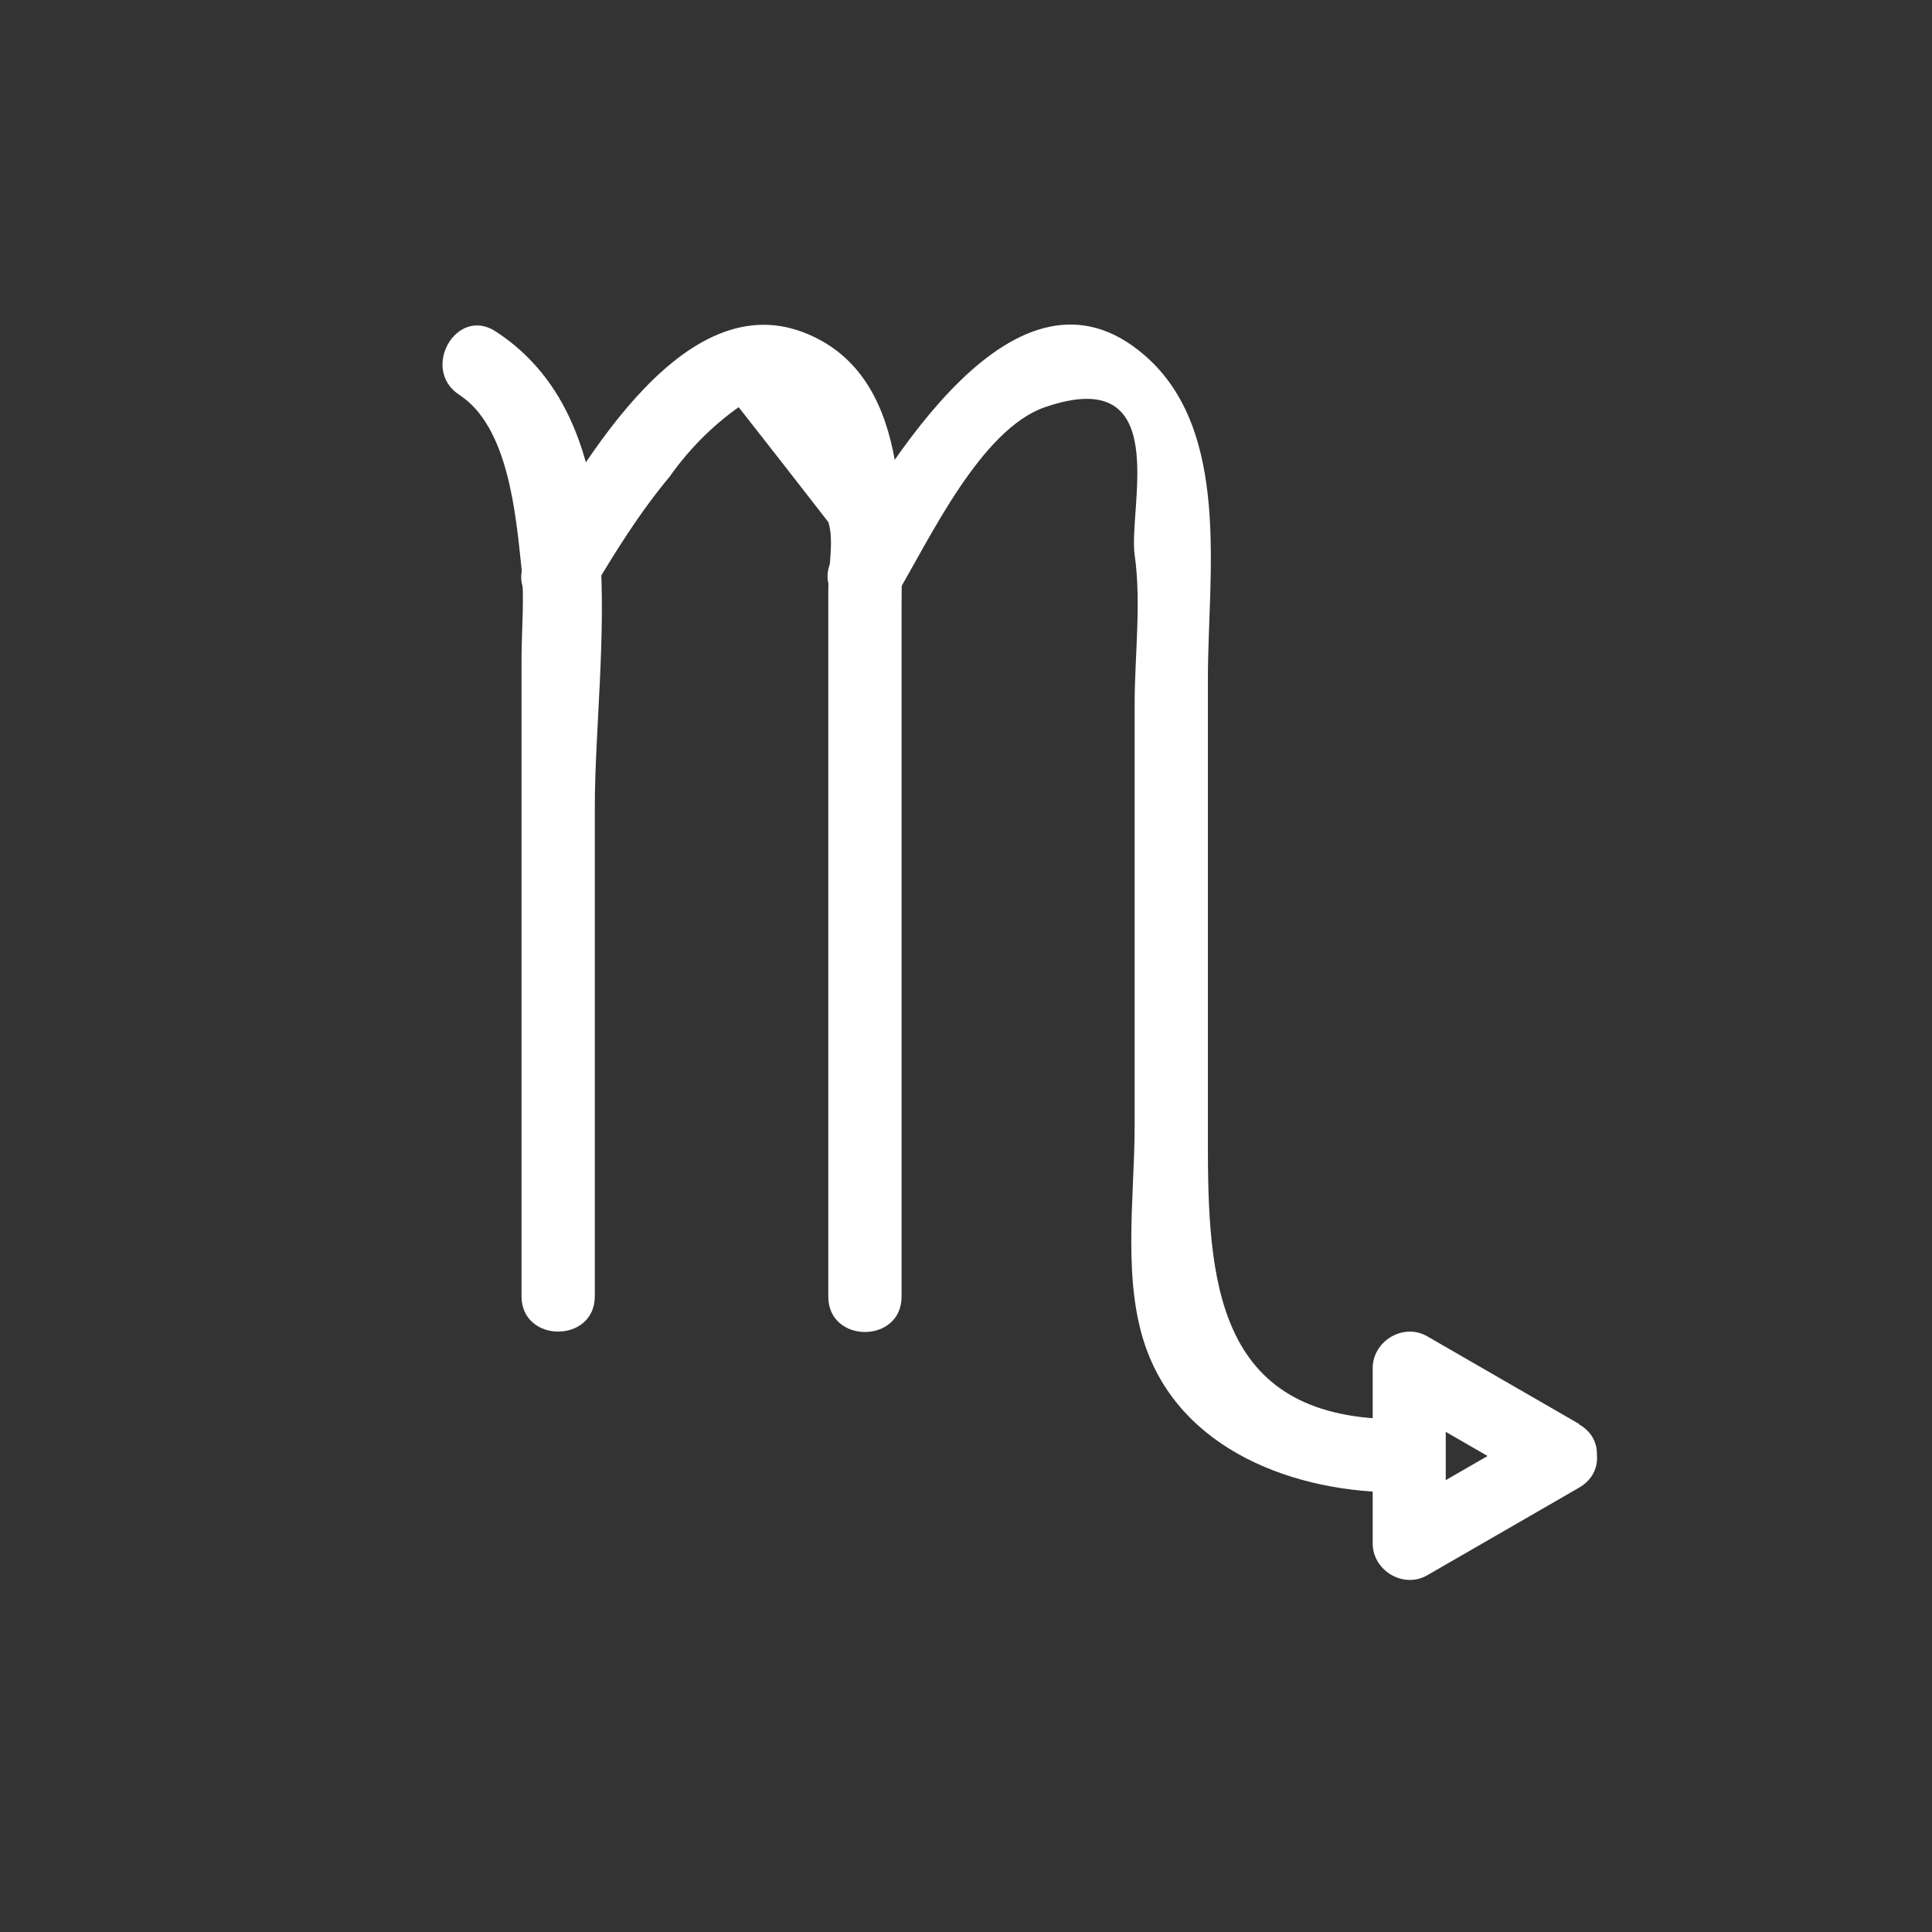
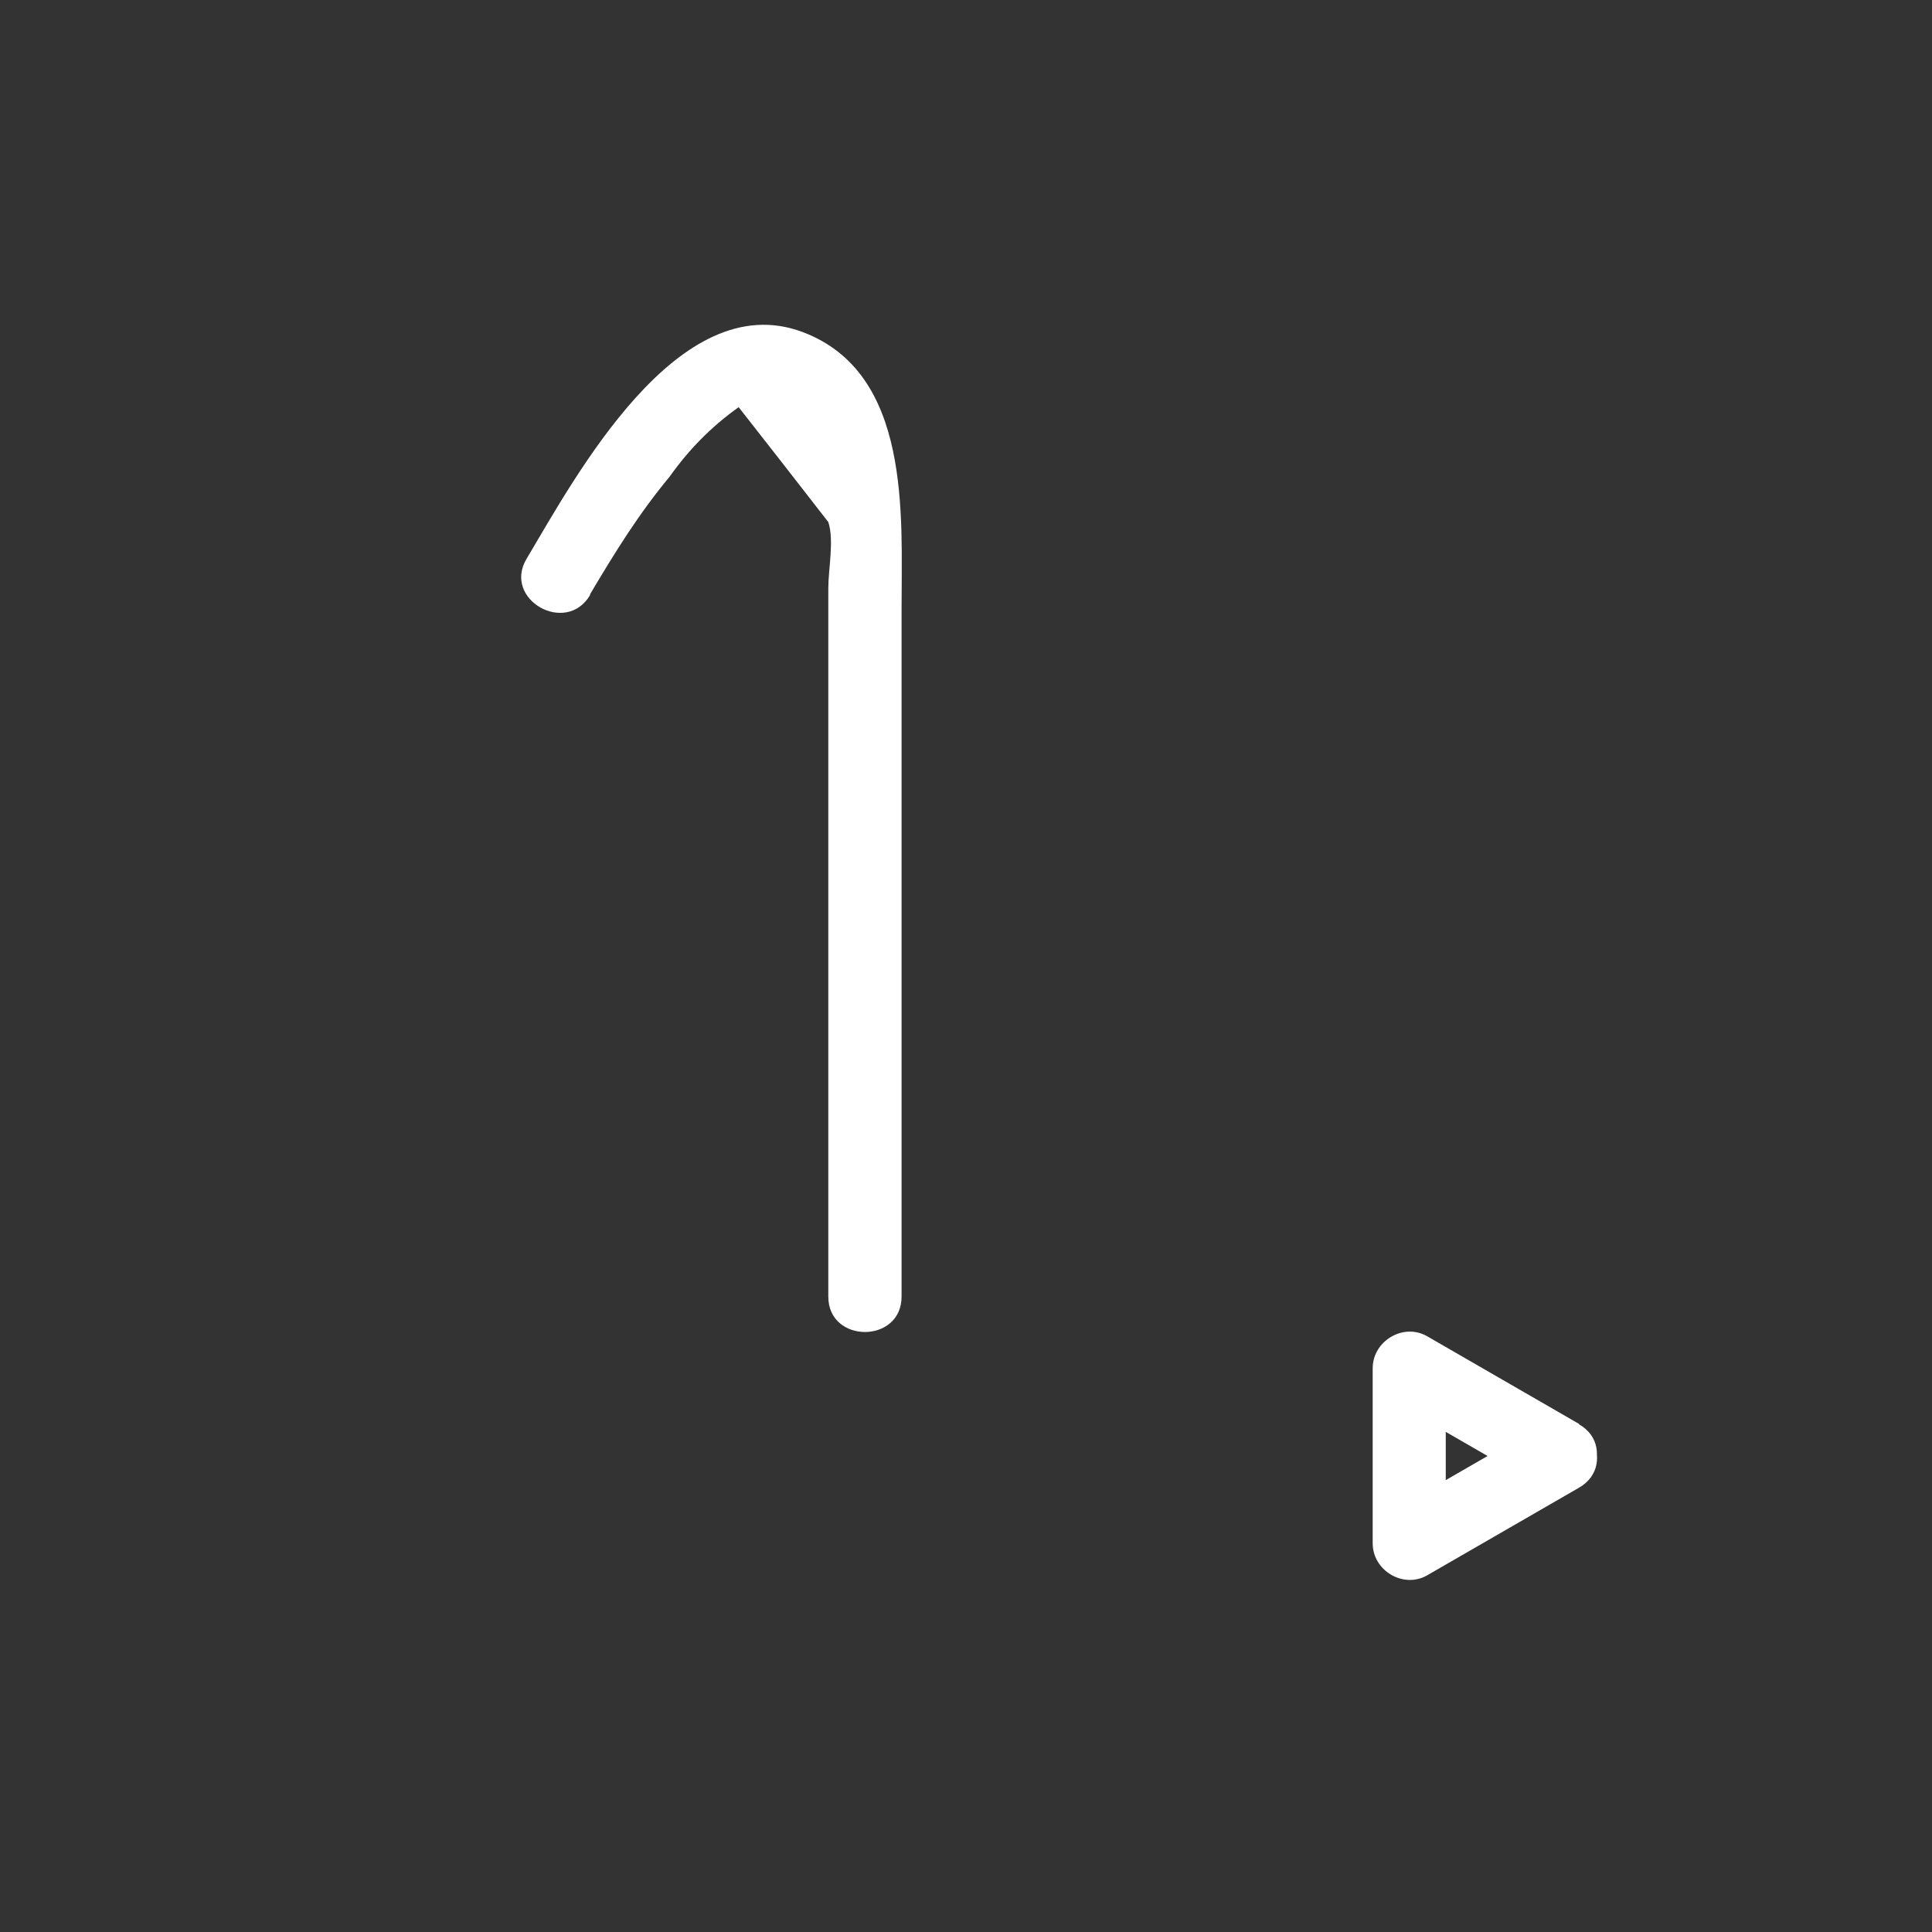
<svg xmlns="http://www.w3.org/2000/svg" width="66" height="66" viewBox="0 0 66 66" fill="none">
  <rect x="0" y="0" width="66" height="66" fill="#333333" stroke="none" />
  <path d="M20.157 20.302C20.999 18.881 21.826 17.544 22.88 16.278C23.53 15.359 24.308 14.567 25.234 13.91C26.259 15.218 27.278 16.519 28.296 17.834C28.501 18.449 28.296 19.446 28.296 20.097C28.296 23.236 28.296 26.376 28.296 29.515C28.296 34.437 28.296 39.358 28.296 44.294C28.296 45.906 30.799 45.906 30.799 44.294C30.799 36.459 30.799 28.625 30.799 20.79C30.799 17.594 31.139 12.743 27.419 11.343C23.162 9.745 19.655 16.293 17.986 19.093C17.166 20.479 19.337 21.716 20.157 20.33V20.302Z" fill="white" />
-   <path d="M15.695 13.492C17.364 14.581 17.618 17.537 17.816 19.418C17.922 20.429 17.816 21.525 17.816 22.543L17.816 31.608L17.816 44.28C17.816 45.892 20.32 45.892 20.32 44.28L20.32 27.564C20.32 22.416 21.91 14.56 16.933 11.322C15.589 10.445 14.352 12.616 15.695 13.492Z" fill="white" />
-   <path d="M30.63 20.309C31.761 18.414 33.5 14.666 35.7 13.909C40.098 12.396 38.535 17.353 38.761 18.951C38.995 20.585 38.761 22.416 38.761 24.056C38.761 28.865 38.761 33.687 38.761 38.496C38.761 40.914 38.302 43.905 39.221 46.238C40.6 49.767 44.637 51.089 48.159 50.976C49.764 50.927 49.771 48.431 48.159 48.473C41.773 48.678 41.272 44.23 41.264 39.344L41.264 23.151C41.264 19.644 42.071 14.723 39.115 12.149C34.681 8.281 30.276 15.995 28.452 19.064C27.631 20.45 29.802 21.688 30.622 20.302L30.63 20.309Z" fill="white" />
  <path d="M53.943 48.643C52.21 47.646 50.492 46.649 48.76 45.652C47.946 45.178 46.893 45.807 46.893 46.741C46.893 48.735 46.893 50.729 46.893 52.723C46.893 53.656 47.946 54.285 48.76 53.812C50.492 52.815 52.21 51.818 53.943 50.821C55.343 50.014 54.105 47.844 52.705 48.65C50.973 49.647 49.255 50.644 47.522 51.641C48.144 52.008 48.767 52.362 49.389 52.73C49.389 50.736 49.389 48.742 49.389 46.748C48.767 47.115 48.144 47.469 47.522 47.837C49.255 48.834 50.973 49.831 52.705 50.828C54.098 51.627 55.336 49.456 53.943 48.657L53.943 48.643Z" fill="white" />
</svg>